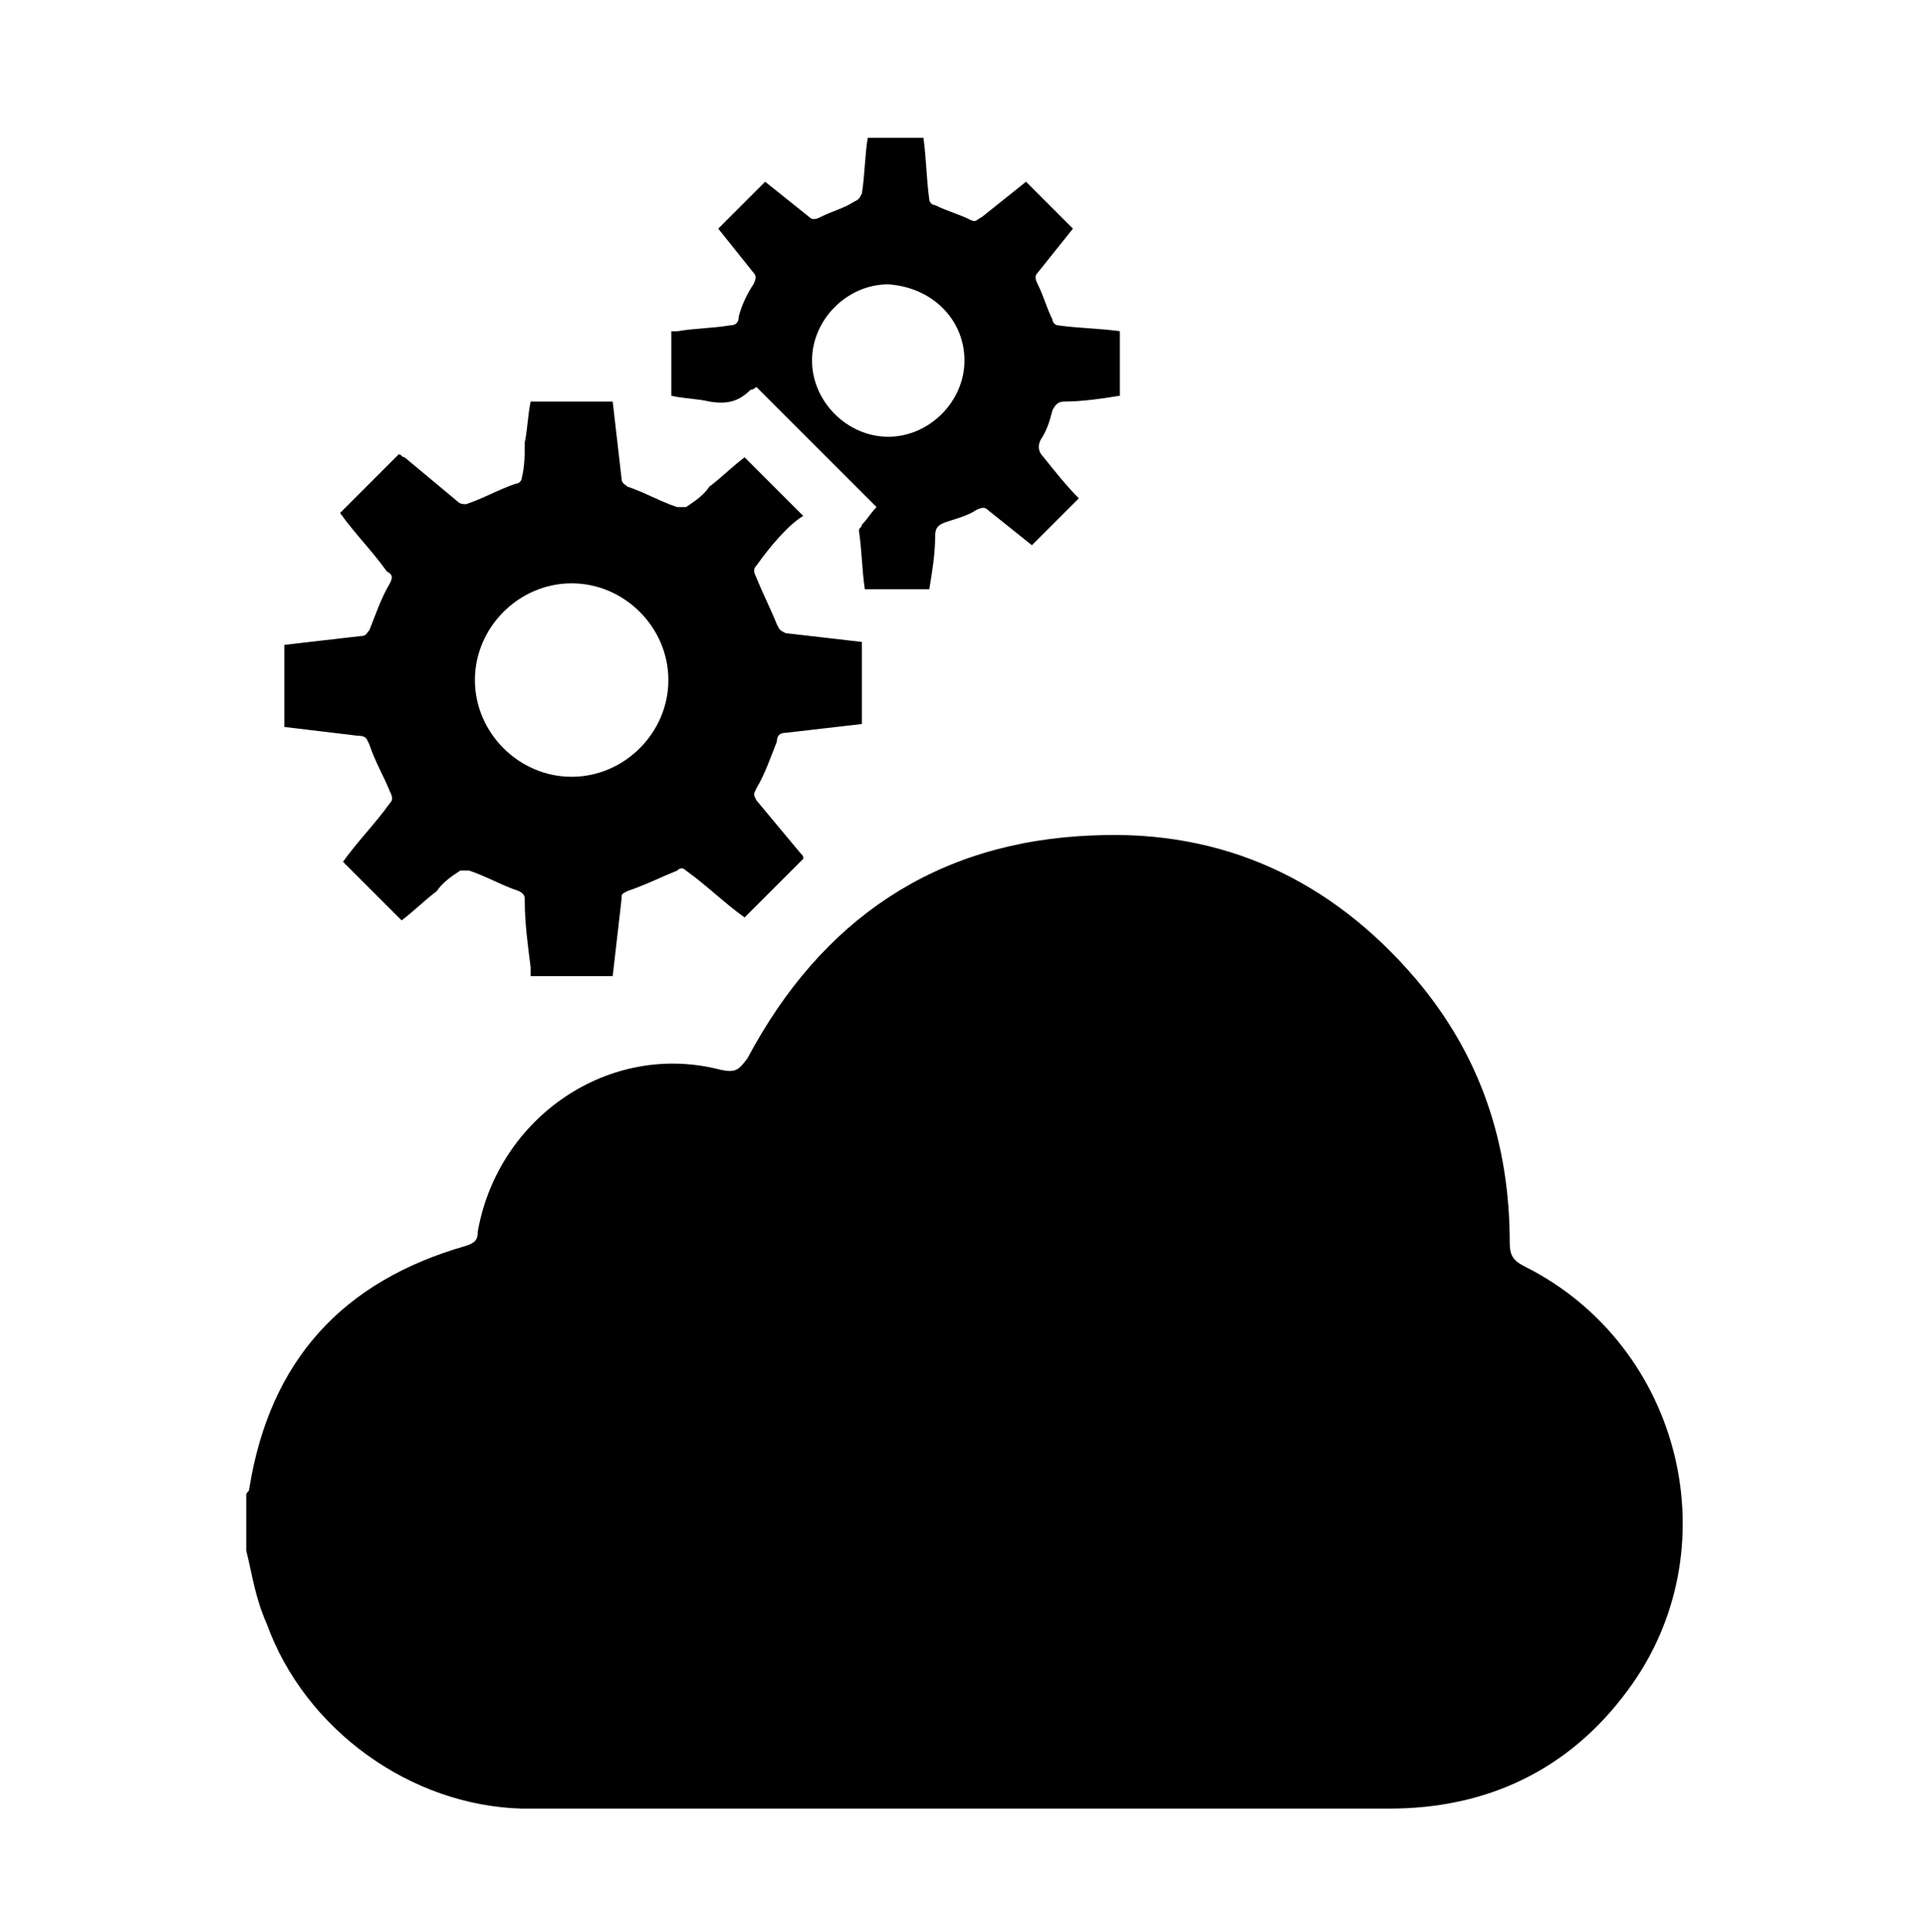
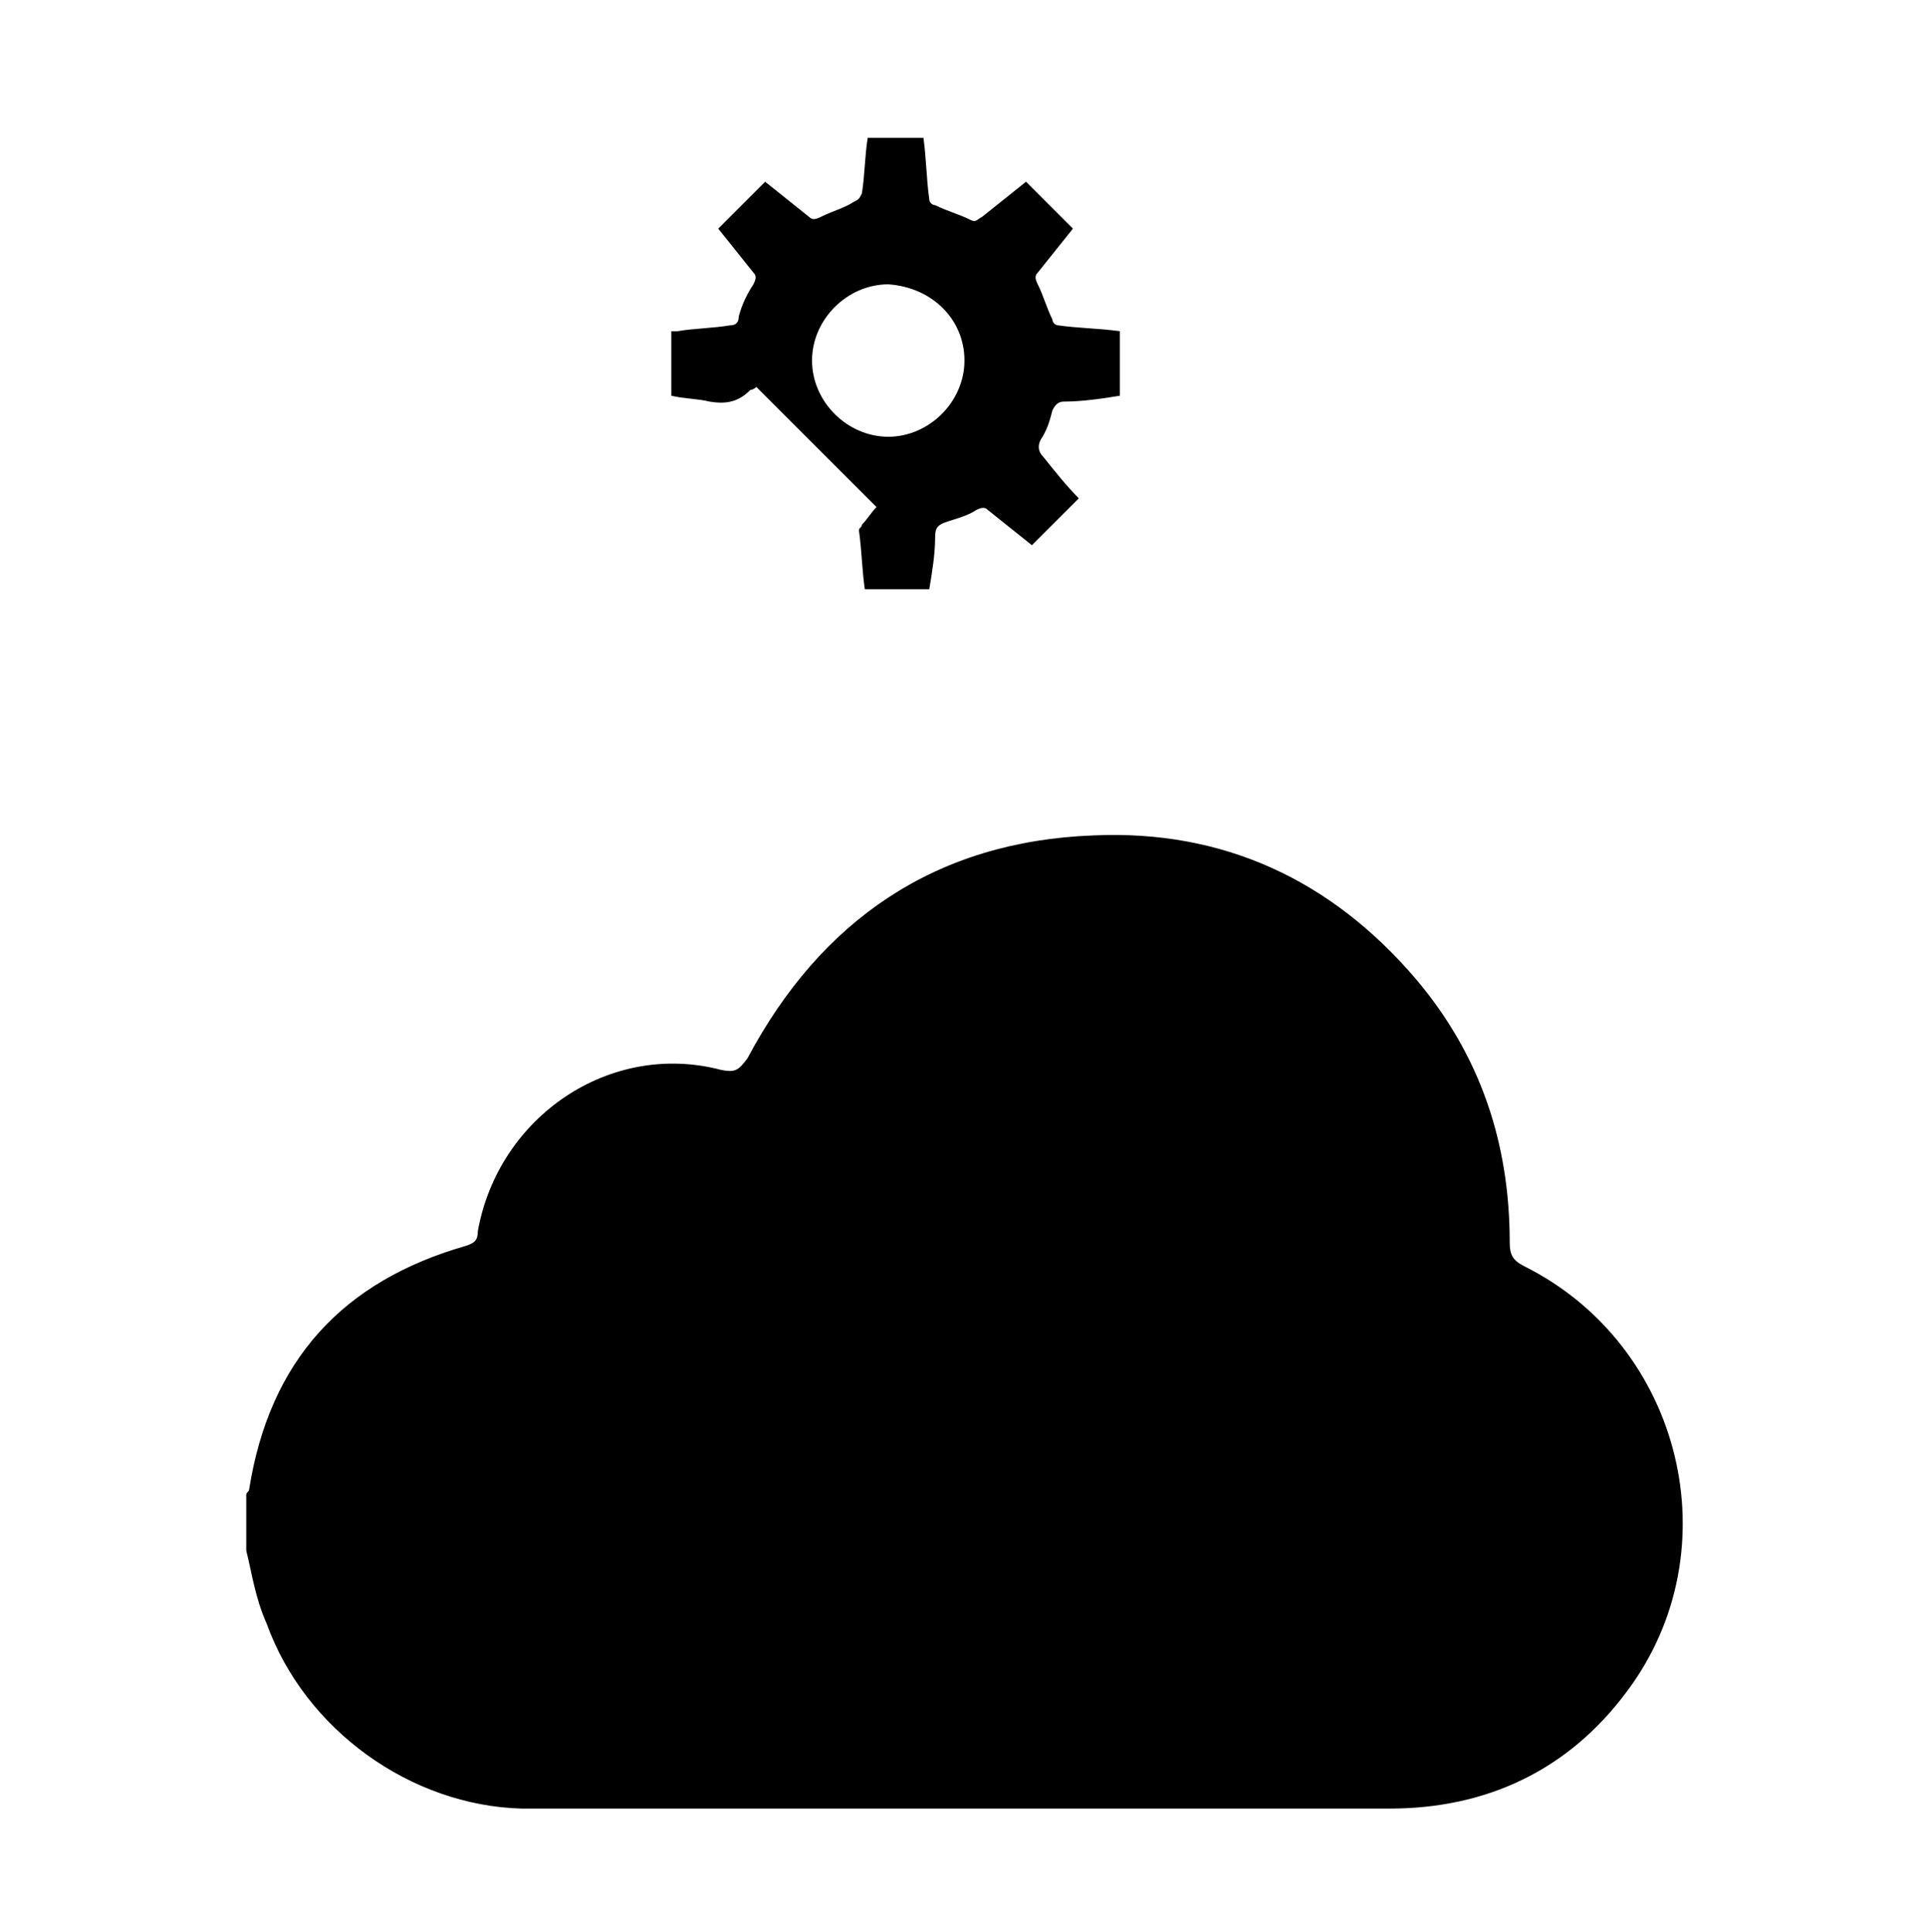
<svg xmlns="http://www.w3.org/2000/svg" version="1.1" id="Layer_1" x="0px" y="0px" viewBox="0 0 65.7 65.9" style="enable-background:new 0 0 65.7 65.9;" xml:space="preserve">
  <g>
    <g>
      <path d="M8.4,52.9c0-0.6,0-1.3,0-1.9c0-0.1,0.1-0.1,0.1-0.2c0.7-4.4,3.2-7.1,7.4-8.3c0.3-0.1,0.4-0.2,0.4-0.5    c0.7-3.9,4.5-6.5,8.3-5.5c0.5,0.1,0.6,0,0.9-0.4c2.5-4.7,6.4-7.4,11.8-7.6c4.4-0.2,8.1,1.5,11,4.9c2.2,2.6,3.2,5.6,3.2,9    c0,0.4,0.1,0.6,0.5,0.8c5.4,2.7,7.1,9.7,3.5,14.5c-2,2.7-4.8,4-8.1,4c-8.9,0-17.8,0-26.7,0c-1,0-1.9,0-2.9,0    c-3.8-0.1-7.4-2.7-8.7-6.3C8.7,54.5,8.6,53.7,8.4,52.9z" />
    </g>
  </g>
  <g>
    <path d="M31.5,4.7c0.1,0.7,0.1,1.4,0.2,2.1c0,0.1,0.1,0.2,0.2,0.2c0.4,0.2,0.8,0.3,1.2,0.5c0.2,0.1,0.2,0,0.4-0.1   C34,7,34.5,6.6,35,6.2c0.5,0.5,1,1,1.6,1.6c-0.4,0.5-0.8,1-1.2,1.5c-0.1,0.1-0.1,0.2,0,0.4c0.2,0.4,0.3,0.8,0.5,1.2   c0,0.1,0.1,0.2,0.2,0.2c0.7,0.1,1.4,0.1,2.1,0.2c0,0.7,0,1.5,0,2.2c-0.6,0.1-1.3,0.2-1.9,0.2c-0.2,0-0.3,0.1-0.4,0.3   c-0.1,0.4-0.2,0.7-0.4,1c-0.1,0.2-0.1,0.4,0.1,0.6c0.4,0.5,0.8,1,1.2,1.4c-0.5,0.5-1,1-1.6,1.6c-0.5-0.4-1-0.8-1.5-1.2   c-0.1-0.1-0.2-0.1-0.4,0c-0.3,0.2-0.7,0.3-1,0.4c-0.3,0.1-0.4,0.2-0.4,0.5c0,0.6-0.1,1.2-0.2,1.8c-0.7,0-1.5,0-2.2,0   c-0.1-0.7-0.1-1.3-0.2-2c0-0.1,0.1-0.1,0.1-0.2c0.2-0.2,0.3-0.4,0.5-0.6c-1.4-1.4-2.7-2.7-4.1-4.1c0,0-0.1,0.1-0.2,0.1   c-0.4,0.4-0.8,0.5-1.4,0.4c-0.4-0.1-0.9-0.1-1.3-0.2c0-0.7,0-1.5,0-2.2c0.1,0,0.1,0,0.2,0c0.6-0.1,1.2-0.1,1.8-0.2   c0.2,0,0.3-0.1,0.3-0.3c0.1-0.4,0.3-0.8,0.5-1.1c0.1-0.2,0.1-0.3,0-0.4c-0.4-0.5-0.8-1-1.2-1.5c0.5-0.5,1-1,1.6-1.6   c0.5,0.4,1,0.8,1.5,1.2c0.1,0.1,0.2,0.1,0.4,0c0.4-0.2,0.8-0.3,1.1-0.5c0.2-0.1,0.2-0.1,0.3-0.3c0.1-0.6,0.1-1.3,0.2-1.9   C30,4.7,30.7,4.7,31.5,4.7z M30.3,9.7c-1.4,0-2.6,1.2-2.6,2.6c0,1.4,1.2,2.6,2.6,2.6c1.4,0,2.6-1.2,2.6-2.6   C32.9,10.9,31.8,9.8,30.3,9.7z" />
-     <path d="M25.8,19.3c-0.1,0.1-0.1,0.2,0,0.4c0.2,0.5,0.5,1.1,0.7,1.6c0.1,0.2,0.1,0.2,0.3,0.3c0.9,0.1,1.7,0.2,2.6,0.3   c0,0.9,0,1.9,0,2.8c-0.9,0.1-1.7,0.2-2.6,0.3c-0.2,0-0.3,0.1-0.3,0.3c-0.2,0.5-0.4,1.1-0.7,1.6c-0.1,0.2-0.1,0.2,0,0.4   c0.5,0.6,1,1.2,1.5,1.8c0.1,0.1,0.1,0.1,0.1,0.2c-0.7,0.7-1.3,1.3-2,2c-0.7-0.5-1.3-1.1-2-1.6c-0.1-0.1-0.2-0.1-0.3,0   c-0.5,0.2-1.1,0.5-1.7,0.7c-0.2,0.1-0.2,0.1-0.2,0.3c-0.1,0.9-0.2,1.7-0.3,2.6c-0.9,0-1.9,0-2.8,0c0-0.1,0-0.2,0-0.3   c-0.1-0.8-0.2-1.5-0.2-2.3c0-0.1,0-0.2-0.2-0.3c-0.6-0.2-1.1-0.5-1.7-0.7c-0.1,0-0.2,0-0.3,0c-0.3,0.2-0.6,0.4-0.8,0.7   c-0.4,0.3-0.8,0.7-1.2,1c-0.7-0.7-1.3-1.3-2-2c0.5-0.7,1.1-1.3,1.6-2c0.1-0.1,0.1-0.2,0-0.4c-0.2-0.5-0.5-1-0.7-1.6   c-0.1-0.2-0.1-0.3-0.4-0.3c-0.8-0.1-1.7-0.2-2.5-0.3c0-0.9,0-1.9,0-2.8c0.9-0.1,1.7-0.2,2.6-0.3c0.2,0,0.2-0.1,0.3-0.2   c0.2-0.5,0.4-1.1,0.7-1.6c0.1-0.2,0.1-0.3-0.1-0.4c-0.5-0.7-1.1-1.3-1.6-2c0.7-0.7,1.3-1.3,2-2c0.1,0,0.1,0.1,0.2,0.1   c0.6,0.5,1.2,1,1.8,1.5c0.1,0.1,0.2,0.1,0.3,0.1c0.6-0.2,1.1-0.5,1.7-0.7c0.1,0,0.2-0.1,0.2-0.2c0.1-0.4,0.1-0.8,0.1-1.2   c0.1-0.5,0.1-0.9,0.2-1.4c1,0,1.9,0,2.8,0c0.1,0.9,0.2,1.7,0.3,2.6c0,0.2,0.1,0.2,0.2,0.3c0.6,0.2,1.1,0.5,1.7,0.7   c0.1,0,0.2,0,0.3,0c0.3-0.2,0.6-0.4,0.8-0.7c0.4-0.3,0.8-0.7,1.2-1c0.7,0.7,1.3,1.3,2,2C26.9,17.9,26.3,18.6,25.8,19.3z M19.5,26.5   c1.8,0,3.3-1.5,3.3-3.3s-1.5-3.3-3.3-3.3s-3.3,1.5-3.3,3.3S17.7,26.5,19.5,26.5z" />
  </g>
</svg>